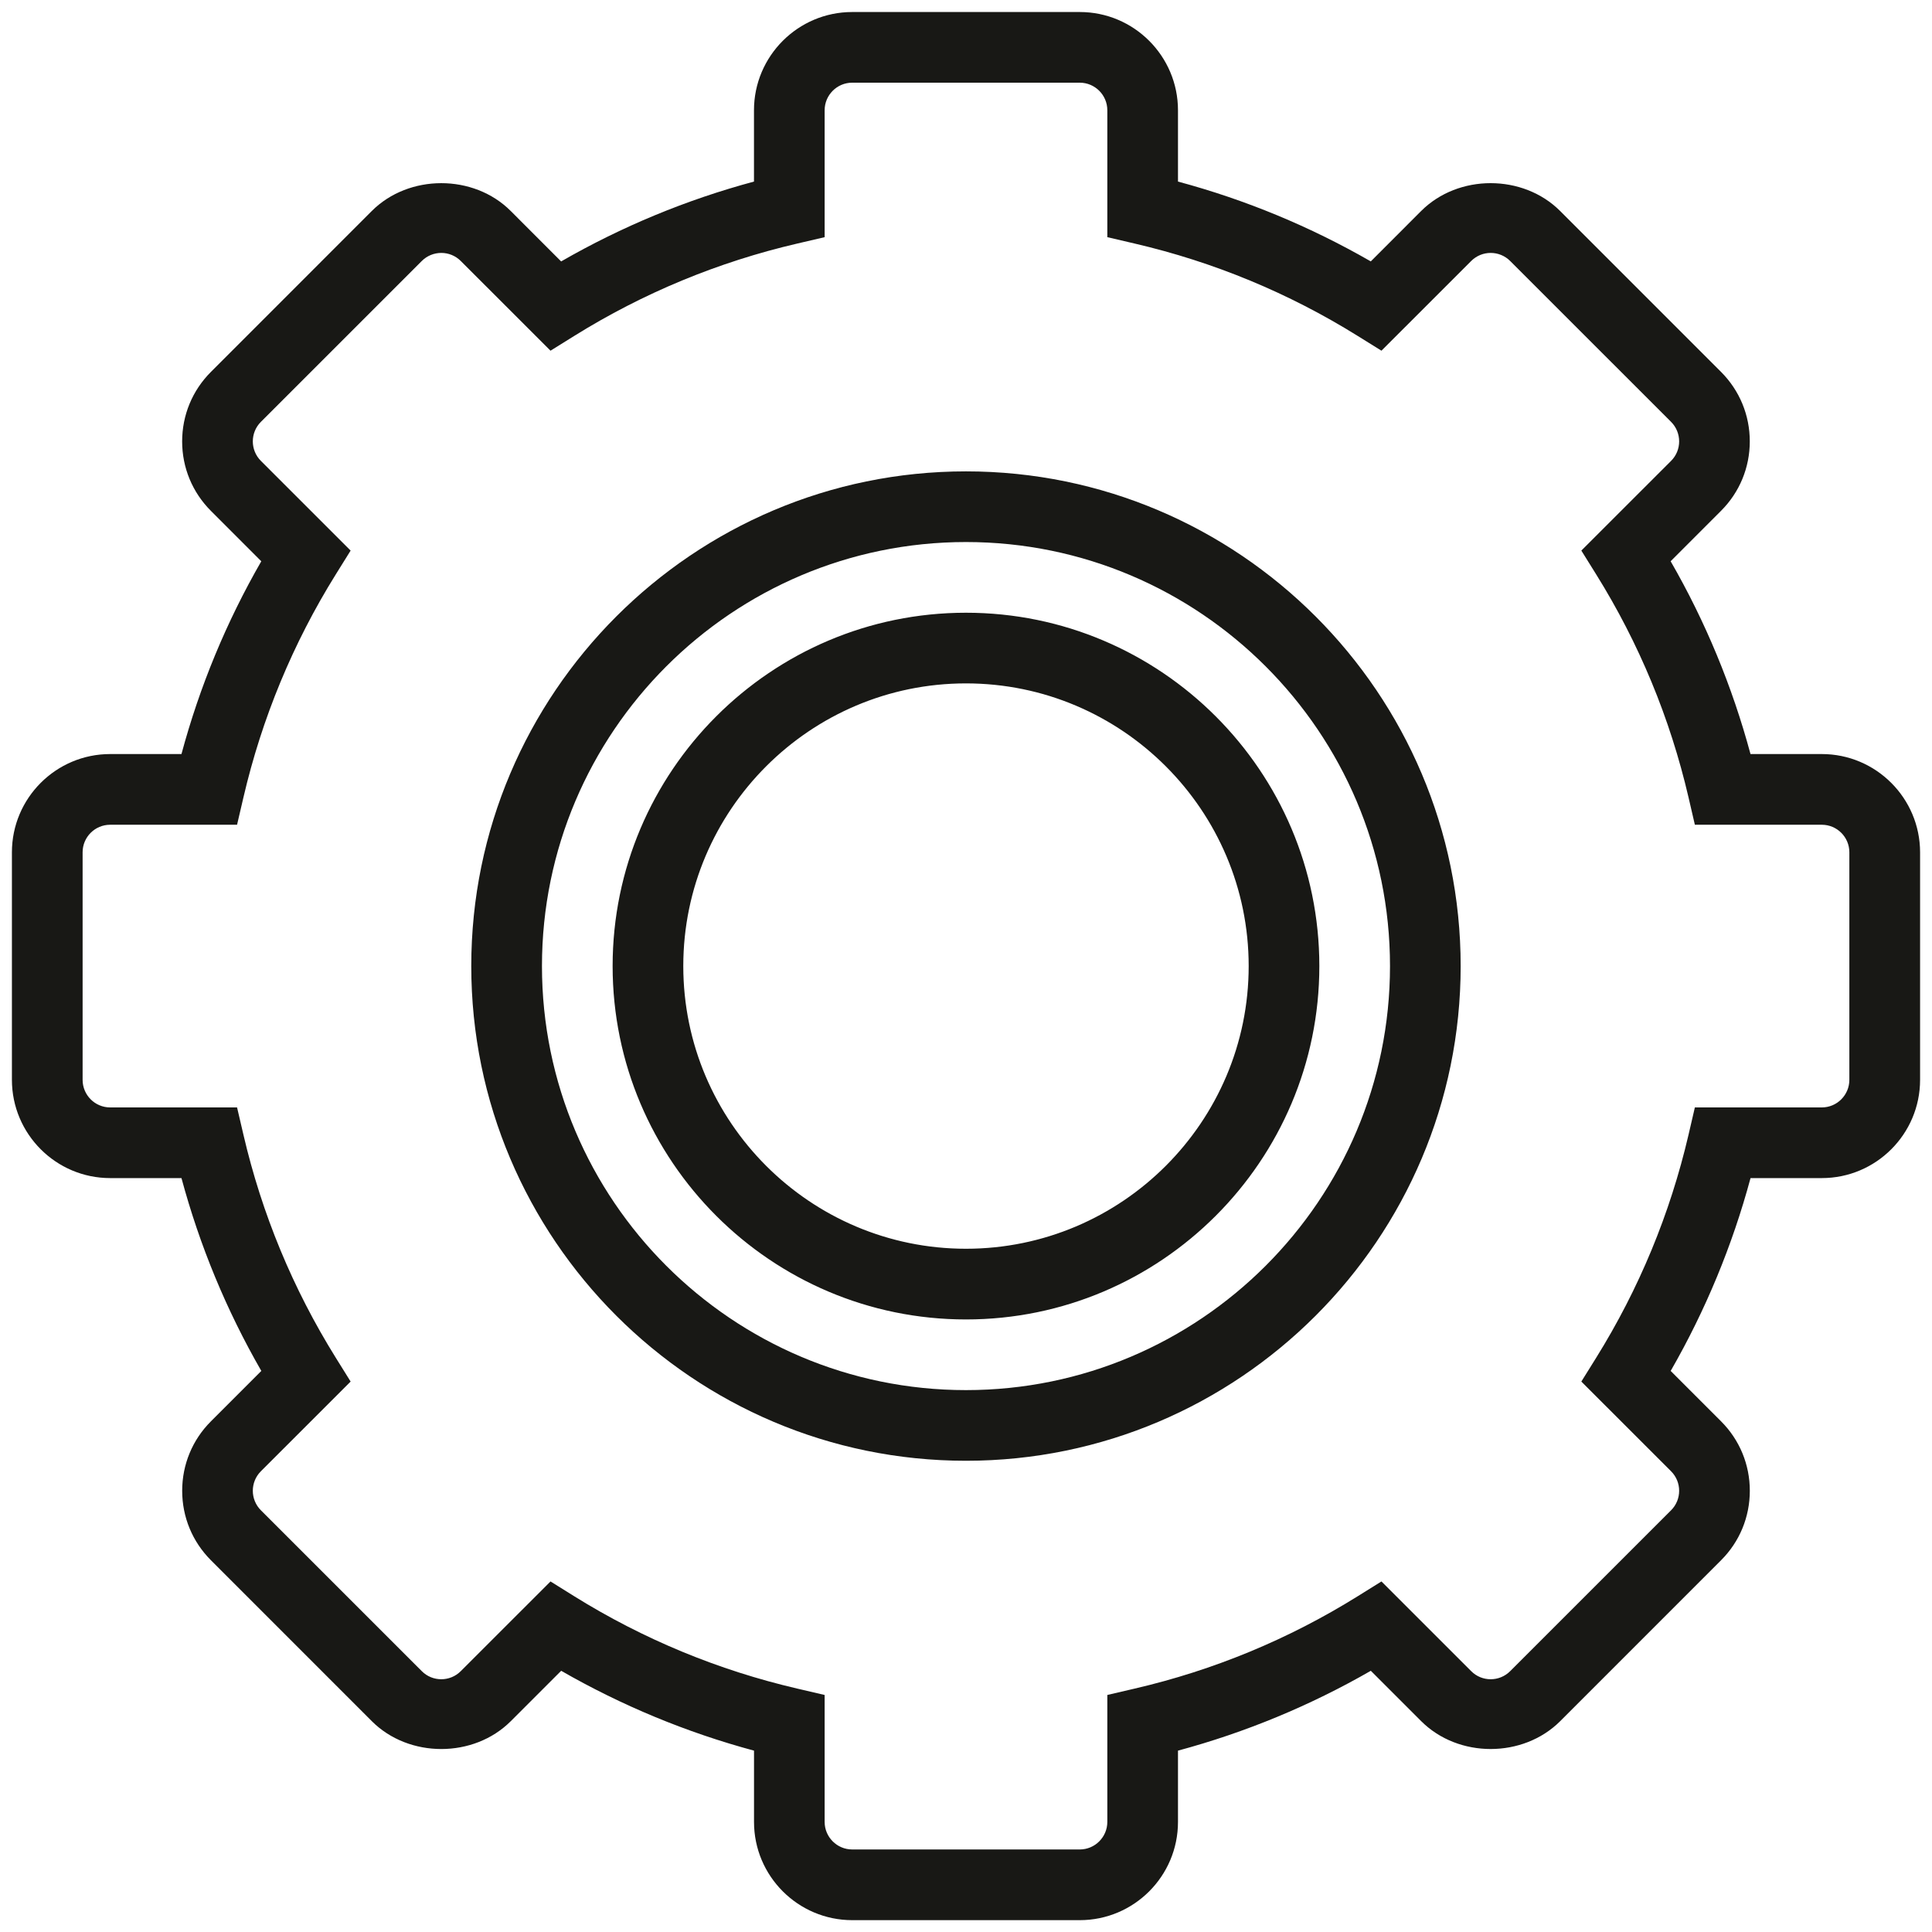
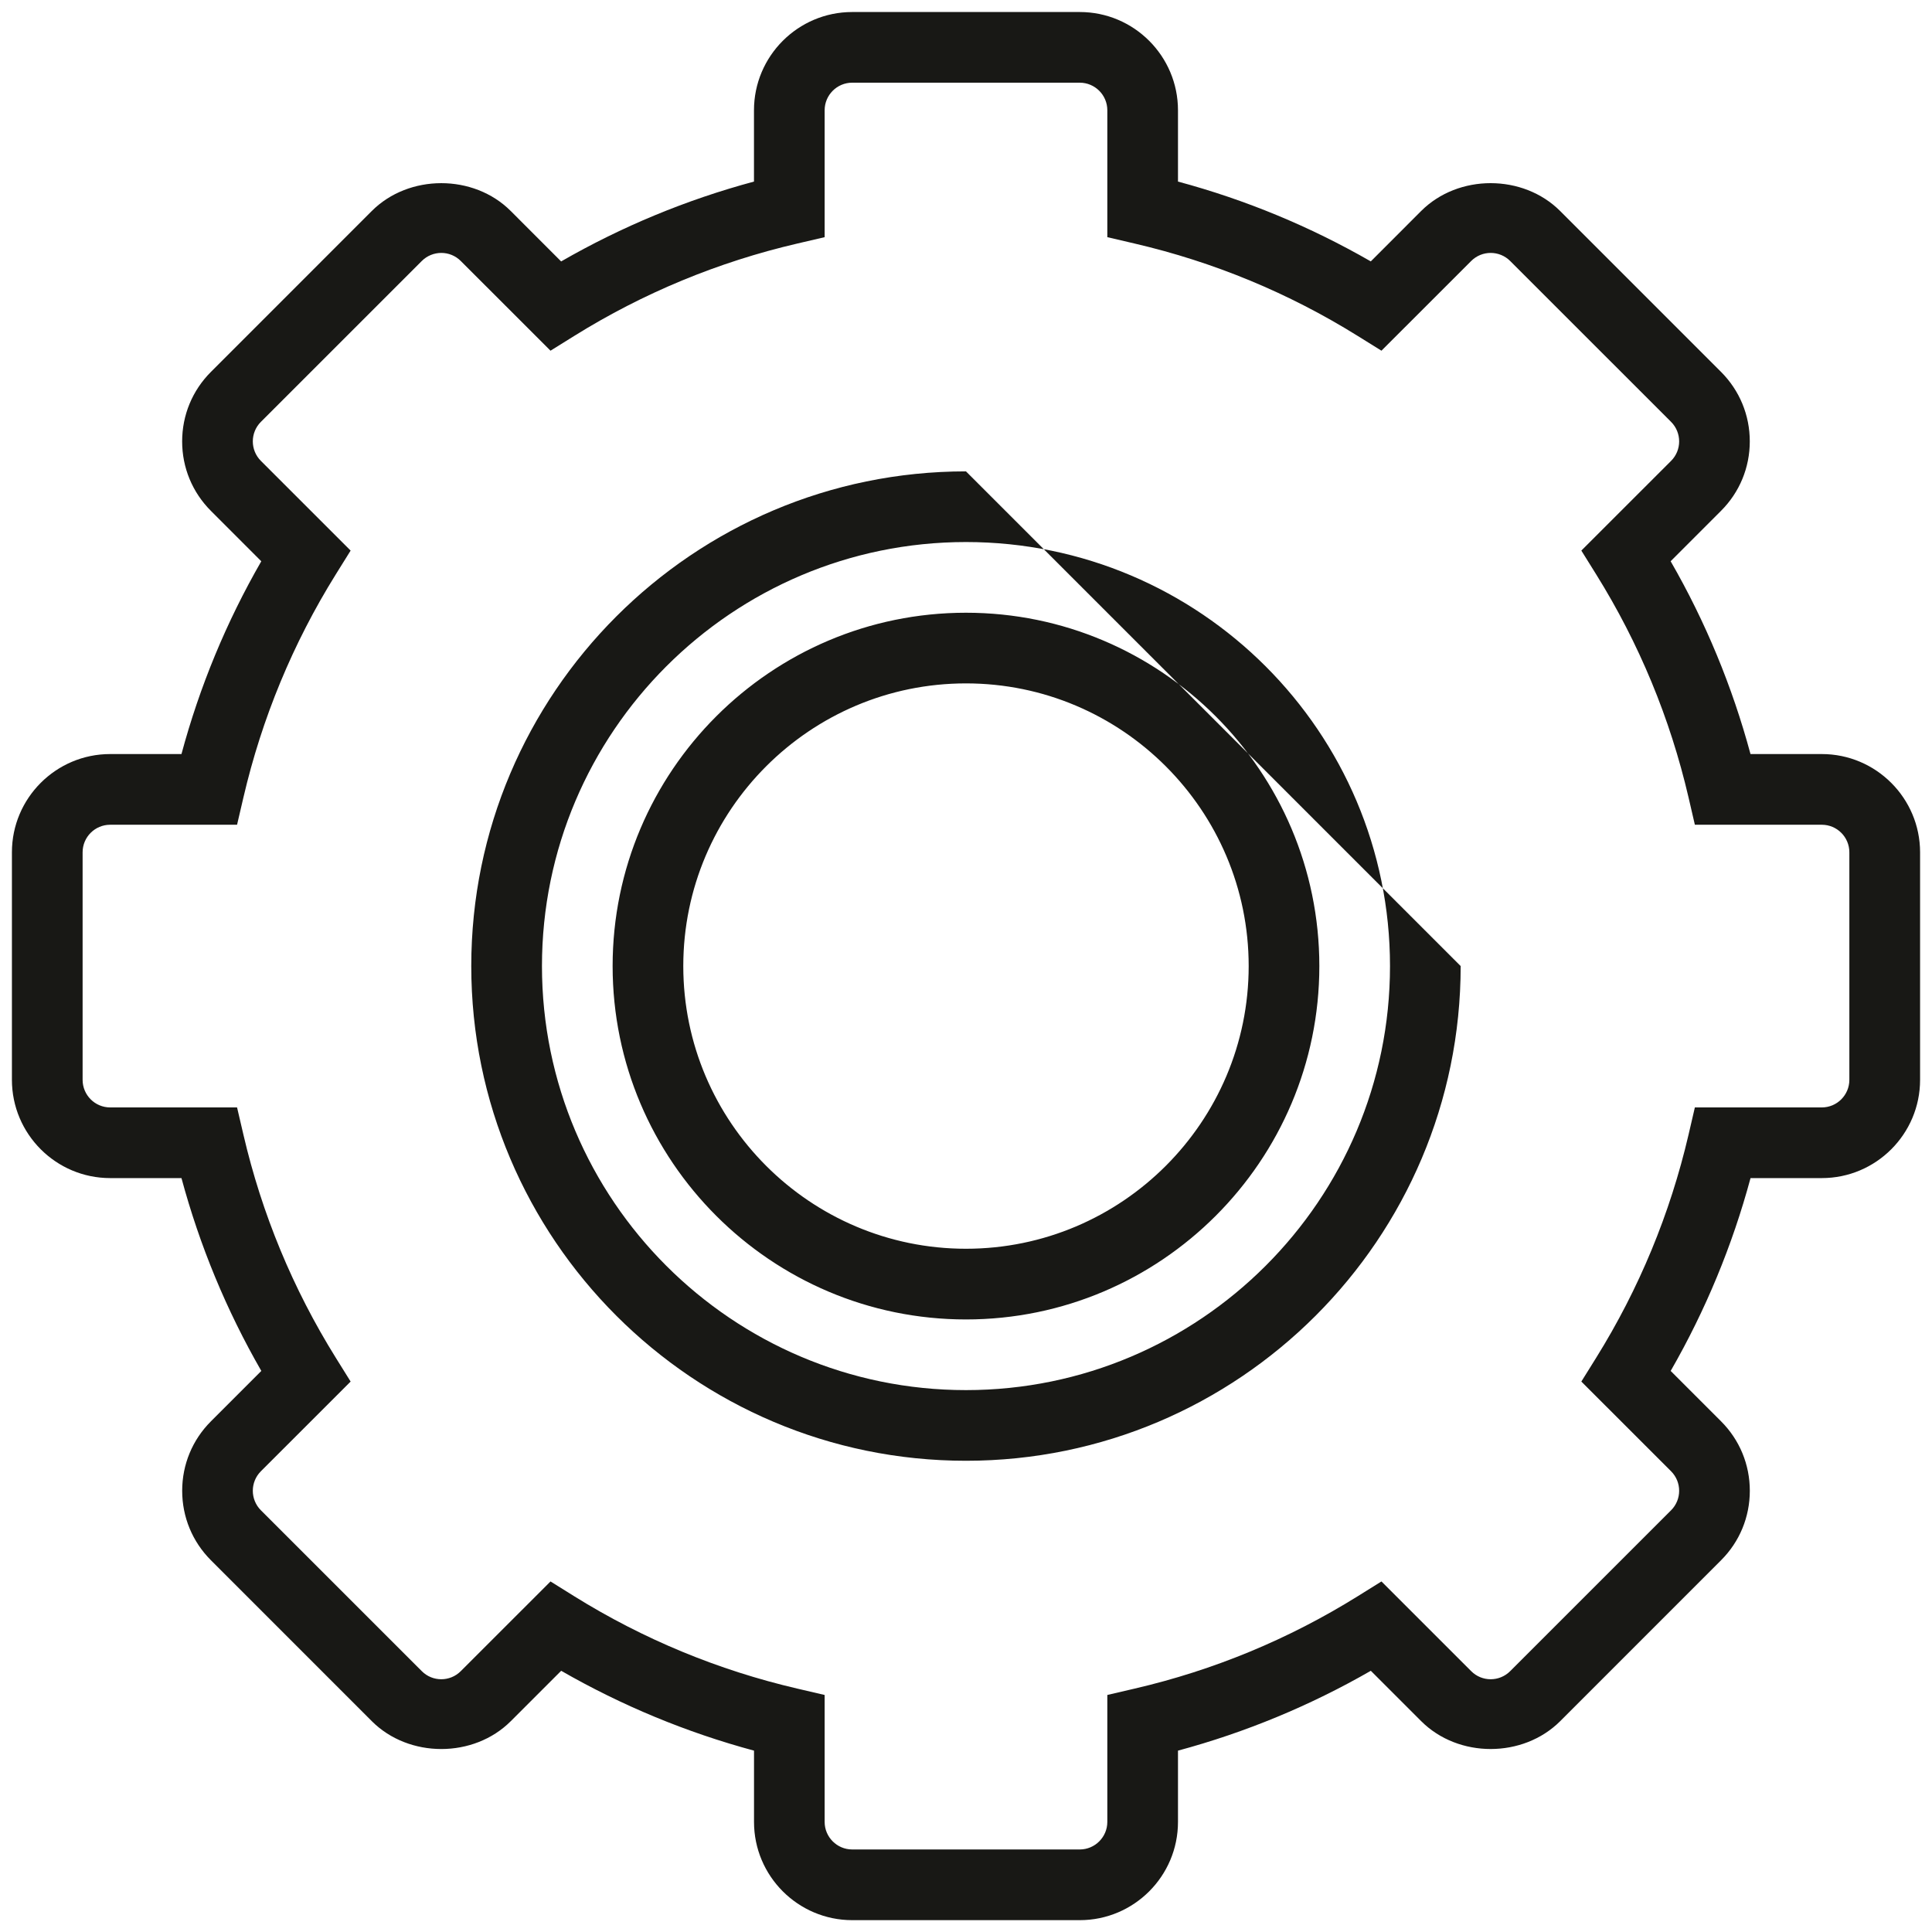
<svg xmlns="http://www.w3.org/2000/svg" width="54" height="54" viewBox="0 0 54 54" fill="none">
-   <path fill-rule="evenodd" clip-rule="evenodd" d="M50.92 21.076H48.927C48.418 19.188 47.671 17.381 46.695 15.687L48.103 14.278C48.622 13.76 48.907 13.069 48.907 12.337C48.907 11.603 48.622 10.914 48.103 10.394L43.606 5.897C42.569 4.861 40.761 4.859 39.722 5.897L38.314 7.306C36.619 6.331 34.813 5.583 32.925 5.075V3.082C32.925 1.568 31.694 0.336 30.18 0.336H23.819C22.305 0.336 21.074 1.568 21.074 3.082V5.075C19.186 5.583 17.38 6.331 15.684 7.307L14.276 5.898C13.238 4.859 11.428 4.861 10.391 5.898L5.895 10.395C5.376 10.914 5.091 11.604 5.091 12.338C5.091 13.07 5.376 13.76 5.895 14.279L7.303 15.688C6.328 17.381 5.58 19.188 5.072 21.076H3.079C1.565 21.076 0.333 22.308 0.333 23.822V30.181C0.333 31.696 1.565 32.928 3.079 32.928H5.072C5.581 34.815 6.328 36.622 7.304 38.318L5.896 39.726C5.377 40.244 5.092 40.935 5.092 41.667C5.092 42.401 5.377 43.091 5.896 43.61L10.392 48.107C11.429 49.145 13.239 49.146 14.277 48.107L15.685 46.699C17.381 47.673 19.187 48.422 21.075 48.931V50.924C21.075 52.438 22.306 53.669 23.82 53.669H30.18C31.694 53.669 32.925 52.438 32.925 50.924V48.931C34.813 48.422 36.619 47.674 38.315 46.699L39.723 48.107C40.762 49.146 42.569 49.144 43.608 48.107L48.104 43.61C48.623 43.092 48.908 42.401 48.908 41.667C48.908 40.935 48.623 40.245 48.104 39.726L46.696 38.318C47.671 36.622 48.419 34.815 48.928 32.928H50.921C52.435 32.928 53.667 31.696 53.667 30.182V23.822C53.666 22.308 52.434 21.076 50.92 21.076ZM51.69 30.182C51.69 30.607 51.345 30.953 50.92 30.953H47.372L47.195 31.716C46.68 33.925 45.813 36.022 44.614 37.949L44.199 38.615L46.707 41.122C47.008 41.424 47.008 41.912 46.707 42.213L42.21 46.709C41.91 47.01 41.421 47.012 41.12 46.709L38.612 44.202L37.946 44.617C36.02 45.816 33.924 46.684 31.713 47.197L30.95 47.375V50.923C30.95 51.347 30.604 51.693 30.18 51.693H23.819C23.395 51.693 23.049 51.347 23.049 50.923V47.375L22.285 47.197C20.076 46.683 17.979 45.816 16.052 44.617L15.387 44.202L12.879 46.709C12.577 47.012 12.088 47.01 11.789 46.709L7.292 42.213C6.991 41.911 6.991 41.423 7.292 41.122L9.8 38.615L9.385 37.949C8.186 36.023 7.318 33.926 6.804 31.716L6.626 30.953H3.079C2.654 30.953 2.309 30.607 2.309 30.182V23.822C2.309 23.397 2.654 23.052 3.079 23.052H6.626L6.804 22.288C7.319 20.078 8.186 17.981 9.385 16.055L9.8 15.389L7.292 12.882C6.991 12.581 6.991 12.092 7.292 11.791L11.789 7.295C12.089 6.995 12.578 6.993 12.879 7.295L15.387 9.802L16.052 9.388C17.978 8.189 20.075 7.321 22.285 6.807L23.049 6.629V3.082C23.049 2.657 23.395 2.311 23.819 2.311H30.179C30.604 2.311 30.95 2.657 30.95 3.082V6.629L31.713 6.807C33.923 7.321 36.02 8.189 37.946 9.388L38.612 9.802L41.12 7.295C41.422 6.993 41.911 6.995 42.21 7.295L46.707 11.791C47.008 12.093 47.008 12.582 46.707 12.882L44.199 15.389L44.614 16.055C45.813 17.98 46.681 20.077 47.195 22.288L47.372 23.052H50.92C51.345 23.052 51.69 23.397 51.69 23.822V30.182ZM26.999 13.175C19.375 13.175 13.172 19.378 13.172 27.002C13.172 34.627 19.375 40.829 26.999 40.829C34.624 40.829 40.826 34.627 40.826 27.002C40.826 19.378 34.624 13.175 26.999 13.175ZM26.999 38.854C20.464 38.854 15.148 33.537 15.148 27.002C15.148 20.467 20.464 15.15 26.999 15.15C33.535 15.15 38.851 20.467 38.851 27.002C38.851 33.537 33.535 38.854 26.999 38.854ZM17.123 27.002C17.123 21.556 21.554 17.126 26.999 17.126C32.445 17.126 36.876 21.556 36.876 27.002C36.876 32.448 32.445 36.879 26.999 36.879C21.554 36.879 17.123 32.448 17.123 27.002ZM19.098 27.002C19.098 31.359 22.643 34.903 26.999 34.903C31.356 34.903 34.901 31.359 34.901 27.002C34.901 22.646 31.356 19.101 26.999 19.101C22.643 19.101 19.098 22.646 19.098 27.002Z" fill="#181815" />
+   <path fill-rule="evenodd" clip-rule="evenodd" d="M50.92 21.076H48.927C48.418 19.188 47.671 17.381 46.695 15.687L48.103 14.278C48.622 13.76 48.907 13.069 48.907 12.337C48.907 11.603 48.622 10.914 48.103 10.394L43.606 5.897C42.569 4.861 40.761 4.859 39.722 5.897L38.314 7.306C36.619 6.331 34.813 5.583 32.925 5.075V3.082C32.925 1.568 31.694 0.336 30.18 0.336H23.819C22.305 0.336 21.074 1.568 21.074 3.082V5.075C19.186 5.583 17.38 6.331 15.684 7.307L14.276 5.898C13.238 4.859 11.428 4.861 10.391 5.898L5.895 10.395C5.376 10.914 5.091 11.604 5.091 12.338C5.091 13.07 5.376 13.76 5.895 14.279L7.303 15.688C6.328 17.381 5.58 19.188 5.072 21.076H3.079C1.565 21.076 0.333 22.308 0.333 23.822V30.181C0.333 31.696 1.565 32.928 3.079 32.928H5.072C5.581 34.815 6.328 36.622 7.304 38.318L5.896 39.726C5.377 40.244 5.092 40.935 5.092 41.667C5.092 42.401 5.377 43.091 5.896 43.61L10.392 48.107C11.429 49.145 13.239 49.146 14.277 48.107L15.685 46.699C17.381 47.673 19.187 48.422 21.075 48.931V50.924C21.075 52.438 22.306 53.669 23.82 53.669H30.18C31.694 53.669 32.925 52.438 32.925 50.924V48.931C34.813 48.422 36.619 47.674 38.315 46.699L39.723 48.107C40.762 49.146 42.569 49.144 43.608 48.107L48.104 43.61C48.623 43.092 48.908 42.401 48.908 41.667C48.908 40.935 48.623 40.245 48.104 39.726L46.696 38.318C47.671 36.622 48.419 34.815 48.928 32.928H50.921C52.435 32.928 53.667 31.696 53.667 30.182V23.822C53.666 22.308 52.434 21.076 50.92 21.076ZM51.69 30.182C51.69 30.607 51.345 30.953 50.92 30.953H47.372L47.195 31.716C46.68 33.925 45.813 36.022 44.614 37.949L44.199 38.615L46.707 41.122C47.008 41.424 47.008 41.912 46.707 42.213L42.21 46.709C41.91 47.01 41.421 47.012 41.12 46.709L38.612 44.202L37.946 44.617C36.02 45.816 33.924 46.684 31.713 47.197L30.95 47.375V50.923C30.95 51.347 30.604 51.693 30.18 51.693H23.819C23.395 51.693 23.049 51.347 23.049 50.923V47.375L22.285 47.197C20.076 46.683 17.979 45.816 16.052 44.617L15.387 44.202L12.879 46.709C12.577 47.012 12.088 47.01 11.789 46.709L7.292 42.213C6.991 41.911 6.991 41.423 7.292 41.122L9.8 38.615L9.385 37.949C8.186 36.023 7.318 33.926 6.804 31.716L6.626 30.953H3.079C2.654 30.953 2.309 30.607 2.309 30.182V23.822C2.309 23.397 2.654 23.052 3.079 23.052H6.626L6.804 22.288C7.319 20.078 8.186 17.981 9.385 16.055L9.8 15.389L7.292 12.882C6.991 12.581 6.991 12.092 7.292 11.791L11.789 7.295C12.089 6.995 12.578 6.993 12.879 7.295L15.387 9.802L16.052 9.388C17.978 8.189 20.075 7.321 22.285 6.807L23.049 6.629V3.082C23.049 2.657 23.395 2.311 23.819 2.311H30.179C30.604 2.311 30.95 2.657 30.95 3.082V6.629L31.713 6.807C33.923 7.321 36.02 8.189 37.946 9.388L38.612 9.802L41.12 7.295C41.422 6.993 41.911 6.995 42.21 7.295L46.707 11.791C47.008 12.093 47.008 12.582 46.707 12.882L44.199 15.389L44.614 16.055C45.813 17.98 46.681 20.077 47.195 22.288L47.372 23.052H50.92C51.345 23.052 51.69 23.397 51.69 23.822V30.182ZM26.999 13.175C19.375 13.175 13.172 19.378 13.172 27.002C13.172 34.627 19.375 40.829 26.999 40.829C34.624 40.829 40.826 34.627 40.826 27.002ZM26.999 38.854C20.464 38.854 15.148 33.537 15.148 27.002C15.148 20.467 20.464 15.15 26.999 15.15C33.535 15.15 38.851 20.467 38.851 27.002C38.851 33.537 33.535 38.854 26.999 38.854ZM17.123 27.002C17.123 21.556 21.554 17.126 26.999 17.126C32.445 17.126 36.876 21.556 36.876 27.002C36.876 32.448 32.445 36.879 26.999 36.879C21.554 36.879 17.123 32.448 17.123 27.002ZM19.098 27.002C19.098 31.359 22.643 34.903 26.999 34.903C31.356 34.903 34.901 31.359 34.901 27.002C34.901 22.646 31.356 19.101 26.999 19.101C22.643 19.101 19.098 22.646 19.098 27.002Z" fill="#181815" />
</svg>